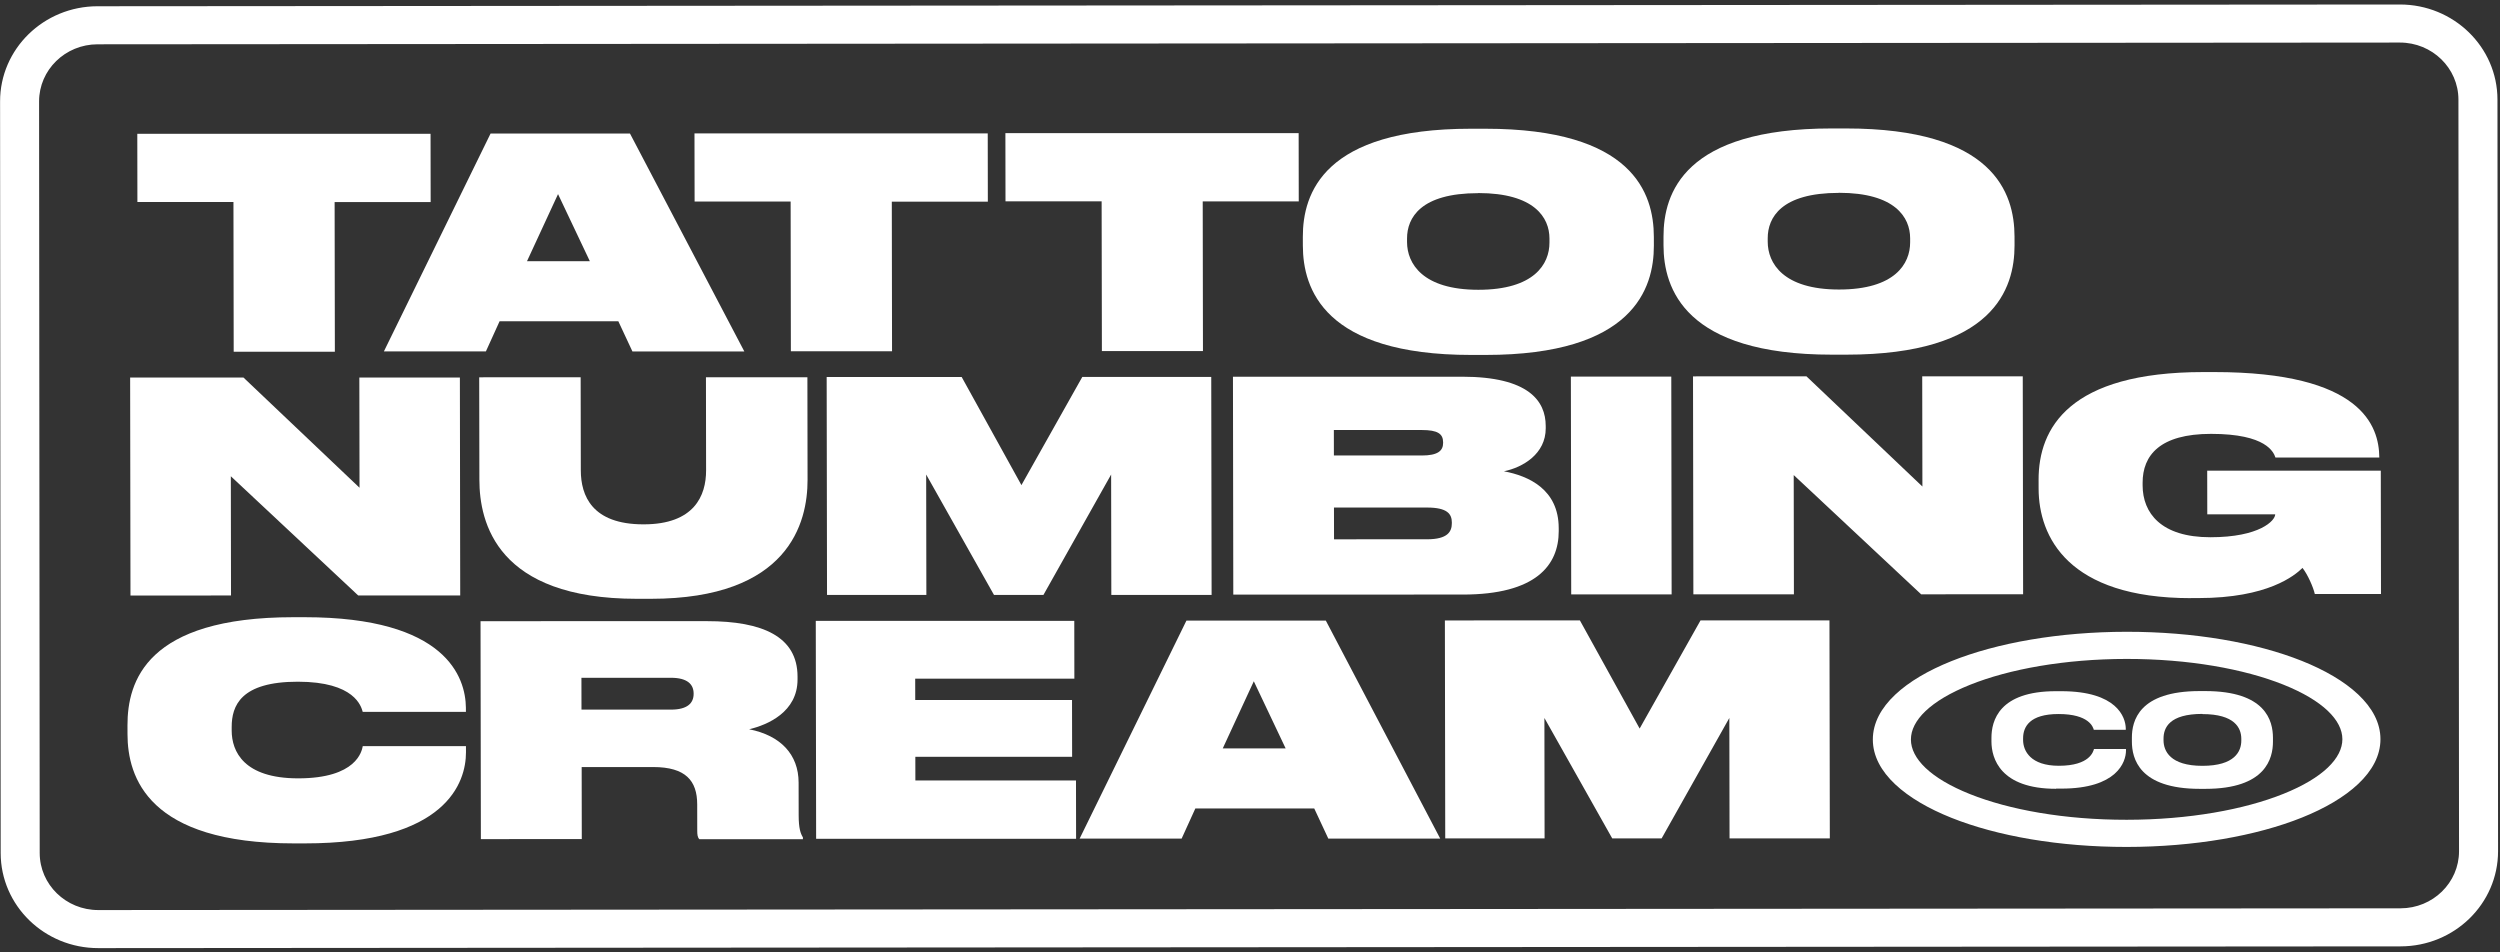
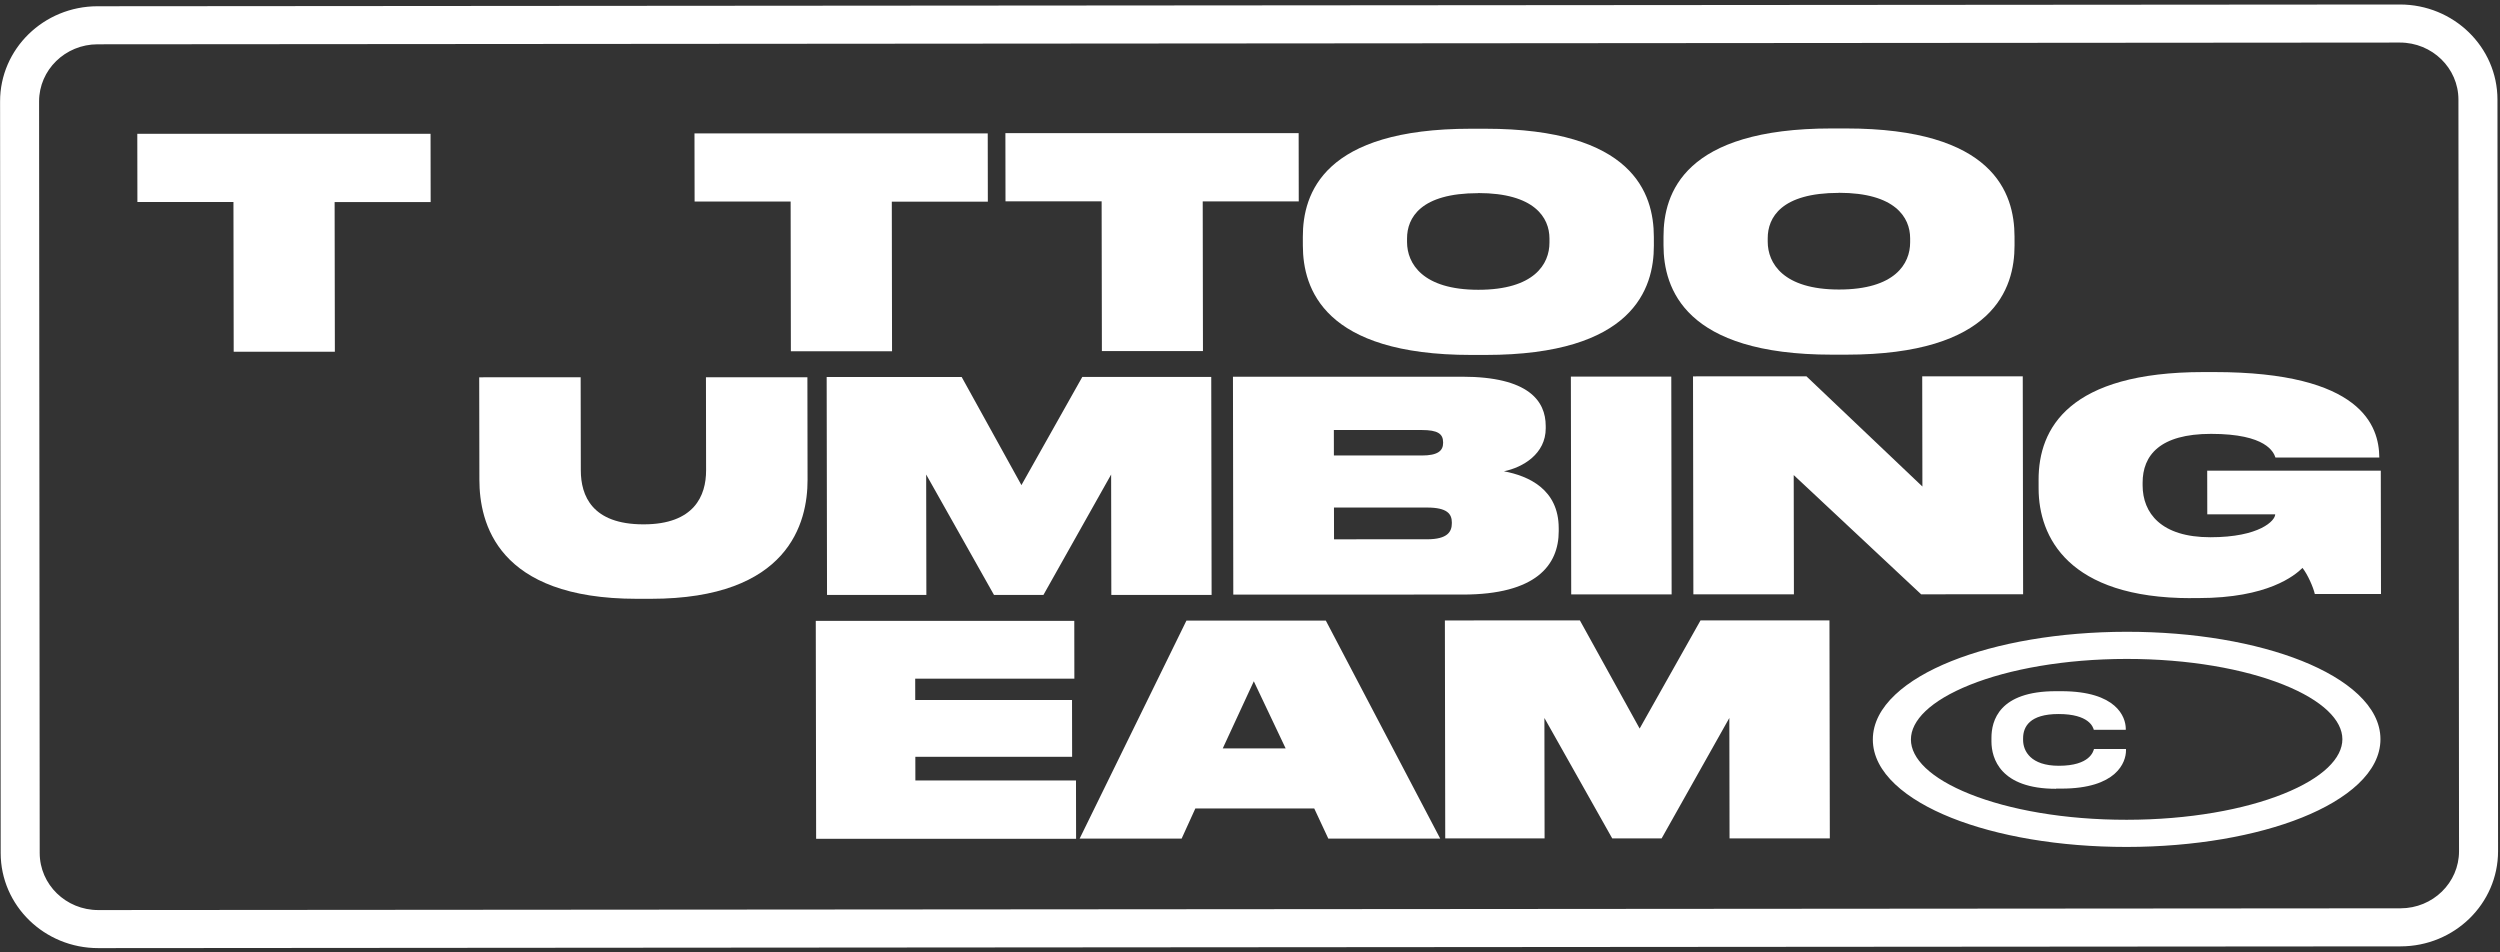
<svg xmlns="http://www.w3.org/2000/svg" width="126" height="48" viewBox="0 0 126 48" fill="none">
  <rect x="0" y="0" width="126" height="48" fill="#333333" stroke="none" />
  <path d="M11.766 10.18L6.925 10.181L6.92 6.744L21.7 6.744L21.705 10.184L16.865 10.185L16.877 17.727L11.778 17.727L11.766 10.18Z" fill="white" />
-   <path d="M31.166 16.191L25.179 16.192L24.489 17.711L19.348 17.711L24.725 6.73L31.751 6.73L37.515 17.715L31.875 17.715L31.166 16.196L31.166 16.191ZM28.125 9.783L26.56 13.166L29.729 13.166L28.125 9.783Z" fill="white" />
  <path d="M39.848 10.159L35.008 10.159L35.002 6.723L49.782 6.722L49.787 10.163L44.947 10.163L44.959 17.705L39.86 17.705L39.848 10.159Z" fill="white" />
  <path d="M55.518 10.147L50.677 10.147L50.672 6.711L65.452 6.71L65.457 10.151L60.617 10.152L60.629 17.694L55.535 17.694L55.522 10.147L55.518 10.147Z" fill="white" />
  <path d="M74.856 6.488C82.292 6.488 83.35 9.735 83.354 11.937L83.355 12.38C83.358 14.551 82.306 17.888 74.874 17.889L74.149 17.889C66.73 17.889 65.667 14.552 65.664 12.381L65.663 11.938C65.659 9.74 66.712 6.488 74.13 6.488L74.856 6.488ZM74.5 9.735C71.604 9.735 70.913 10.974 70.915 12.023L70.915 12.2C70.917 13.276 71.691 14.605 74.508 14.605C77.326 14.605 78.095 13.307 78.093 12.226L78.093 12.018C78.091 10.969 77.337 9.73 74.5 9.73L74.5 9.735Z" fill="white" />
  <path d="M93.033 6.474C100.47 6.474 101.528 9.721 101.532 11.923L101.533 12.366C101.536 14.537 100.484 17.875 93.052 17.875L92.326 17.875C84.908 17.875 83.845 14.538 83.841 12.367L83.841 11.924C83.837 9.726 84.89 6.475 92.308 6.474L93.033 6.474ZM92.678 9.721C89.782 9.721 89.091 10.96 89.093 12.01L89.093 12.186C89.095 13.262 89.868 14.592 92.686 14.592C95.504 14.592 96.273 13.294 96.271 12.213L96.271 12.005C96.269 10.956 95.514 9.717 92.678 9.717L92.678 9.721Z" fill="white" />
-   <path d="M12.272 19.029L18.12 24.582L18.111 19.029L23.178 19.029L23.195 30.013L18.055 30.013L11.634 24.003L11.643 30.013L6.576 30.014L6.559 19.029L12.272 19.029Z" fill="white" />
  <path d="M24.152 19.016L29.265 19.015L29.273 23.709C29.275 24.98 29.836 26.427 32.428 26.427L32.441 26.427C34.991 26.427 35.589 24.98 35.587 23.709L35.58 19.015L40.693 19.015L40.701 24.184C40.705 26.341 39.759 30.18 32.794 30.18L32.101 30.18C25.043 30.18 24.164 26.341 24.161 24.184L24.152 19.016Z" fill="white" />
  <path d="M41.669 19L48.468 19L51.48 24.45L54.547 18.999L61.047 18.999L61.065 29.985L56.011 29.986L56.001 23.916L52.588 29.986L50.098 29.986L46.679 23.916L46.689 29.986L41.682 29.986L41.664 19L41.669 19Z" fill="white" />
  <path d="M62.141 18.987L73.693 18.986C77.041 18.986 77.903 20.212 77.904 21.464L77.905 21.582C77.907 22.88 76.749 23.558 75.797 23.753C77.049 23.988 78.556 24.666 78.559 26.615L78.56 26.764C78.562 28.492 77.406 29.966 73.724 29.966L62.158 29.967L62.141 18.982L62.141 18.987ZM67.226 21.673L67.228 22.957L71.662 22.957C72.461 22.957 72.733 22.722 72.733 22.324L72.733 22.292C72.732 21.863 72.459 21.673 71.66 21.673L67.226 21.673ZM67.232 25.584L67.235 27.181L71.923 27.18C72.962 27.18 73.174 26.796 73.173 26.366L73.173 26.335C73.173 25.905 72.946 25.58 71.92 25.58L67.232 25.58L67.232 25.584Z" fill="white" />
  <path d="M84.25 29.958L79.189 29.959L79.172 18.982L84.233 18.982L84.25 29.958Z" fill="white" />
  <path d="M91.046 18.968L96.889 24.521L96.88 18.968L101.947 18.968L101.965 29.952L96.824 29.953L90.403 23.943L90.413 29.953L85.346 29.953L85.328 18.969L91.042 18.968L91.046 18.968Z" fill="white" />
  <path d="M110.431 30.147C104.219 30.148 102.75 27.046 102.746 24.626L102.745 24.183C102.741 21.583 104.274 18.752 111.06 18.752L111.586 18.752C119.051 18.751 119.9 21.483 119.917 23.047L119.917 23.061L114.683 23.061C114.591 22.794 114.229 21.867 111.439 21.867C108.862 21.867 107.986 22.944 107.988 24.332L107.988 24.463C107.99 25.852 108.911 27.077 111.401 27.077C113.891 27.077 114.67 26.236 114.67 25.924L111.247 25.924L111.243 23.721L119.992 23.721L120.002 29.939L116.667 29.939C116.592 29.6 116.305 28.949 116.046 28.623C115.654 29.008 114.298 30.143 110.801 30.143L110.422 30.143L110.431 30.147Z" fill="white" />
-   <path d="M14.804 42.507C7.474 42.508 6.429 39.184 6.426 37L6.425 36.556C6.421 34.341 7.381 31.107 14.786 31.107L15.345 31.107C22.509 31.107 23.465 34.15 23.481 35.669L23.482 35.877L18.281 35.878C18.206 35.611 17.886 34.358 15.008 34.358C12.13 34.359 11.675 35.571 11.677 36.647L11.677 36.823C11.679 37.872 12.286 39.229 15.03 39.229C17.972 39.229 18.238 37.854 18.283 37.605L23.484 37.605L23.485 37.917C23.487 39.423 22.513 42.507 15.363 42.507L14.804 42.507Z" fill="white" />
-   <path d="M29.317 42.29L24.236 42.291L24.219 31.307L35.637 31.306C38.441 31.306 40.192 32.088 40.196 34.096L40.196 34.245C40.198 35.882 38.694 36.533 37.756 36.755C39.341 37.067 40.248 38.026 40.25 39.441L40.253 41.096C40.254 41.747 40.347 42.01 40.467 42.204L40.467 42.294L35.248 42.295C35.156 42.204 35.141 42.073 35.141 41.852L35.139 40.536C35.137 39.355 34.563 38.659 32.919 38.659L29.316 38.659L29.322 42.29L29.317 42.29ZM29.307 35.765L33.815 35.765C34.66 35.765 34.96 35.426 34.959 34.969L34.959 34.956C34.958 34.499 34.657 34.16 33.812 34.16L29.304 34.16L29.307 35.77L29.307 35.765Z" fill="white" />
  <path d="M54.144 31.297L54.148 34.204L46.126 34.204L46.128 35.28L54.03 35.28L54.035 38.142L46.133 38.142L46.135 39.336L54.23 39.336L54.235 42.274L41.133 42.275L41.115 31.293L54.144 31.292L54.144 31.297Z" fill="white" />
  <path d="M66.232 40.745L60.246 40.745L59.555 42.264L54.414 42.265L59.796 31.279L66.822 31.279L72.586 42.264L66.946 42.264L66.237 40.745L66.232 40.745ZM63.192 34.336L61.627 37.719L64.796 37.719L63.192 34.336Z" fill="white" />
  <path d="M72.827 31.27L79.627 31.269L82.638 36.719L85.706 31.269L92.205 31.269L92.223 42.255L87.169 42.255L87.159 36.185L83.746 42.255L81.256 42.255L77.838 36.186L77.847 42.256L72.84 42.256L72.822 31.27L72.827 31.27Z" fill="white" />
  <path fill-rule="evenodd" clip-rule="evenodd" d="M99.284 34.516C97.281 35.32 96.309 36.321 96.31 37.272C96.311 38.223 97.284 39.223 99.288 40.023C101.261 40.812 104.052 41.32 107.186 41.317C110.32 41.315 113.11 40.803 115.082 40.011C117.084 39.208 118.056 38.206 118.056 37.256C118.055 36.305 117.081 35.305 115.078 34.504C113.104 33.716 110.314 33.208 107.18 33.21C104.045 33.213 101.256 33.725 99.284 34.516ZM98.343 33.324C100.652 32.397 103.778 31.845 107.178 31.842C110.579 31.839 113.706 32.388 116.016 33.31C118.296 34.221 119.973 35.588 119.975 37.254C119.976 38.92 118.301 40.29 116.022 41.204C113.713 42.13 110.588 42.683 107.187 42.686C103.786 42.688 100.66 42.14 98.35 41.217C96.07 40.306 94.392 38.939 94.391 37.273C94.39 35.608 96.065 34.238 98.343 33.324Z" fill="white" />
  <path d="M103.625 39.755C100.81 39.755 100.371 38.22 100.369 37.374L100.369 37.191C100.368 36.327 100.748 34.836 103.617 34.836L103.884 34.836C106.7 34.836 107.129 36.153 107.139 36.711L107.139 36.781L105.527 36.781C105.491 36.65 105.294 35.987 103.752 35.987C102.3 35.987 101.963 36.624 101.964 37.217L101.964 37.295C101.965 37.854 102.349 38.595 103.766 38.595C105.342 38.595 105.502 37.862 105.537 37.749L107.15 37.749L107.15 37.819C107.151 38.42 106.681 39.746 103.892 39.746L103.625 39.746L103.625 39.755Z" fill="white" />
-   <path d="M111.141 34.83C114.197 34.83 114.555 36.33 114.557 37.185L114.557 37.377C114.558 38.214 114.204 39.758 111.149 39.758L110.872 39.758C107.799 39.758 107.449 38.214 107.447 37.377L107.447 37.185C107.446 36.339 107.791 34.83 110.865 34.83L111.141 34.83ZM111 35.981C109.334 35.981 109.041 36.679 109.042 37.229L109.042 37.307C109.043 37.848 109.374 38.598 111.004 38.598C112.635 38.598 112.963 37.865 112.962 37.324L112.962 37.237C112.961 36.688 112.63 35.99 111 35.99L111 35.981Z" fill="white" />
  <path fill-rule="evenodd" clip-rule="evenodd" d="M120.953 2.145L4.918 2.233C3.289 2.234 1.969 3.523 1.97 5.112L2.001 42.992C2.002 44.581 3.324 45.868 4.953 45.867L120.987 45.779C122.617 45.778 123.936 44.489 123.935 42.9L123.905 5.02C123.904 3.431 122.582 2.144 120.953 2.145ZM4.917 0.315C2.201 0.317 0.002 2.465 0.004 5.113L0.034 42.993C0.036 45.642 2.239 47.787 4.954 47.785L120.989 47.697C123.704 47.695 125.904 45.547 125.902 42.898L125.872 5.018C125.87 2.37 123.667 0.225 120.951 0.227L4.917 0.315Z" fill="white" />
</svg>